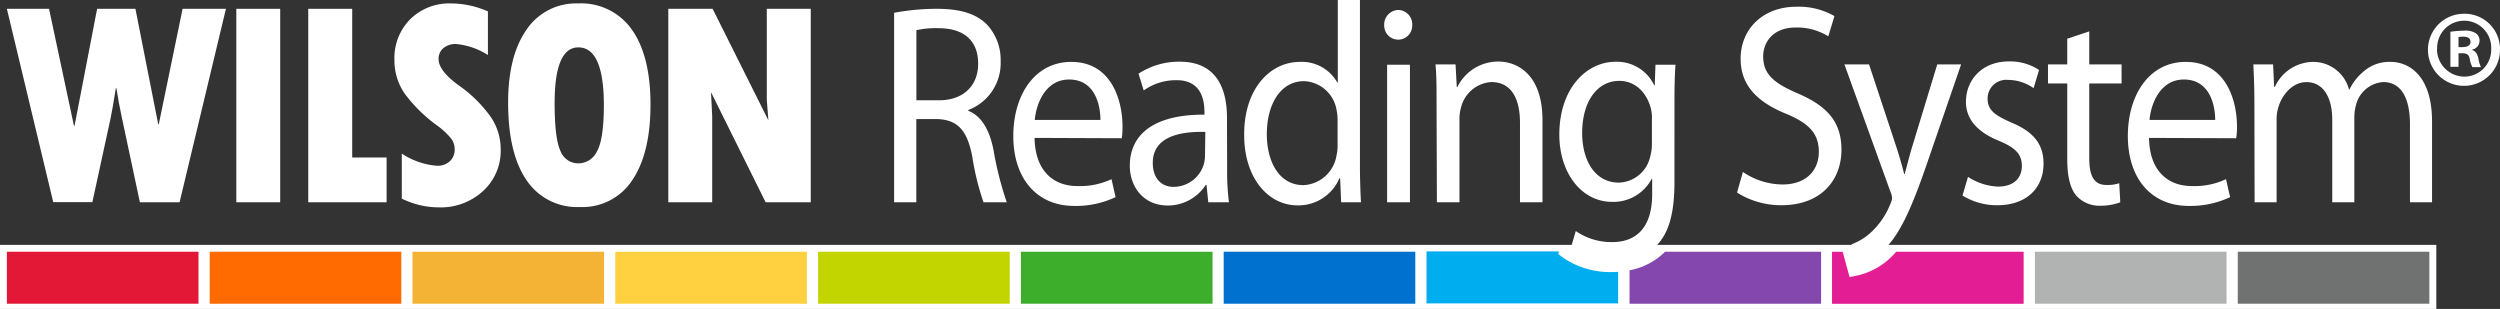
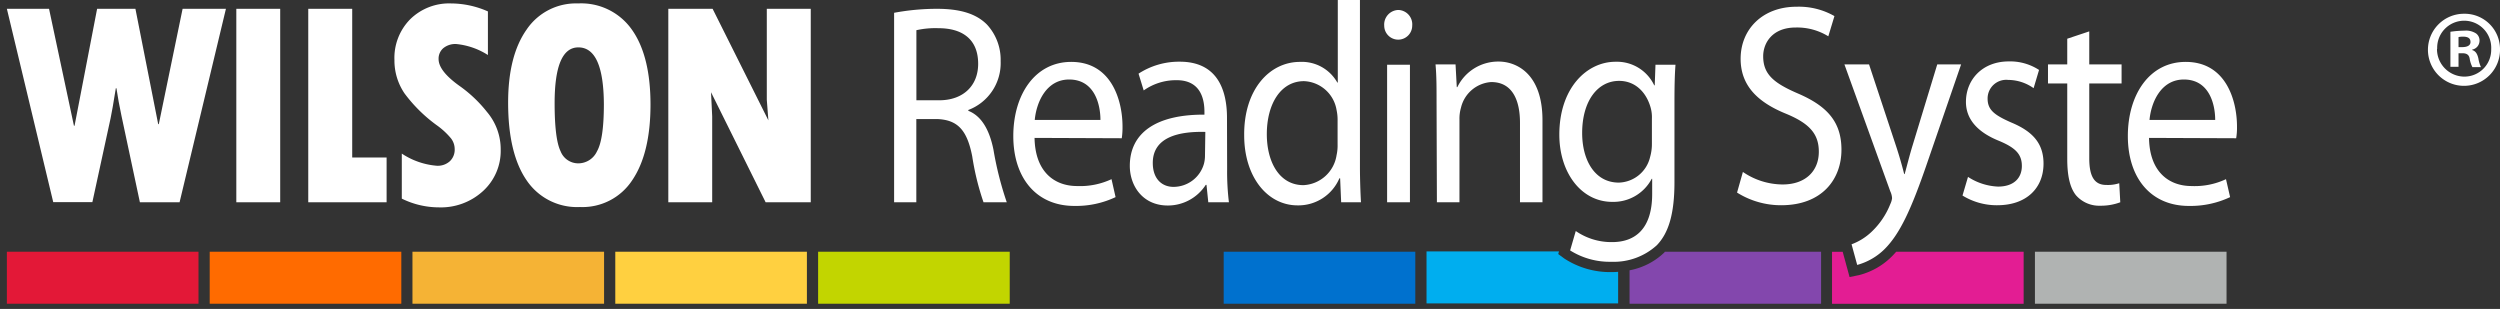
<svg xmlns="http://www.w3.org/2000/svg" viewBox="0 0 363.49 44.92">
  <rect x="0" y="0" width="363.49" height="44.92" fill="#333333" stroke="none" />
  <defs>
    <style>.cls-1{fill:#fff;}.cls-2{fill:#ffd040;}.cls-3{fill:#f5b335;}.cls-4{fill:#3dae2b;}.cls-5{fill:#c2d500;}.cls-6{fill:#e31837;}.cls-7{fill:#ff6b00;}.cls-8{fill:#6f7271;}.cls-9{fill:#e31d93;}.cls-10{fill:#0071ce;}.cls-11{fill:#b0b3b2;}.cls-12{fill:#00aeef;}.cls-13{fill:#8347ad;}</style>
  </defs>
  <title>wrs-rainbow-white</title>
  <g id="Layer_2" data-name="Layer 2">
    <g id="Layer_1-2" data-name="Layer 1">
-       <rect class="cls-1" y="35.6" width="354.23" height="9.32" />
      <rect class="cls-2" x="89.46" y="36.6" width="27.86" height="7.56" />
      <rect class="cls-3" x="59.97" y="36.6" width="27.86" height="7.56" />
-       <rect class="cls-4" x="148.44" y="36.6" width="27.86" height="7.56" />
      <rect class="cls-5" x="118.95" y="36.6" width="27.86" height="7.56" />
      <rect class="cls-6" x="1" y="36.6" width="27.86" height="7.56" />
      <rect class="cls-7" x="30.49" y="36.6" width="27.86" height="7.56" />
-       <rect class="cls-8" x="325.36" y="36.6" width="27.86" height="7.56" />
      <path class="cls-9" d="M275.08,37.27A10.34,10.34,0,0,1,270.3,40l-1.38.28-1-3.67h-1.55v7.56h27.86V36.6H275.7C275.5,36.83,275.29,37.06,275.08,37.27Z" />
      <rect class="cls-10" x="177.92" y="36.6" width="27.86" height="7.56" />
      <rect class="cls-11" x="295.87" y="36.6" width="27.86" height="7.56" />
      <path class="cls-12" d="M234.29,39.56a12.17,12.17,0,0,1-6.89-2l-.84-.62.11-.39H207.41v7.56h27.86V39.52C235,39.55,234.62,39.56,234.29,39.56Z" />
      <path class="cls-13" d="M242,36.7a9.94,9.94,0,0,1-5.07,2.6v4.86h27.85V36.6H242.06Z" />
      <path class="cls-1" d="M1,1.28H7.13l3.62,17h.09l3.28-17h5.57L23,18.05h.09L26.55,1.28h6.3L26.11,29.41H20.34L17.66,16.83c-.29-1.38-.54-2.7-.73-4h-.09c-.35,2.18-.6,3.63-.76,4.36l-2.65,12.2H7.74Z" />
      <path class="cls-1" d="M34.36,1.28h6.38V29.41H34.36Z" />
      <path class="cls-1" d="M44.82,1.28h6.39V22.9h5v6.51H44.82Z" />
      <path class="cls-1" d="M58.42,28.88V22.33a10.74,10.74,0,0,0,5.1,1.77,2.62,2.62,0,0,0,1.9-.67,2.31,2.31,0,0,0,.69-1.76,2.55,2.55,0,0,0-.56-1.58,10.85,10.85,0,0,0-1.92-1.79,21.67,21.67,0,0,1-4.8-4.7,8.47,8.47,0,0,1-1.48-4.86A8,8,0,0,1,59.64,2.8,8.07,8.07,0,0,1,65.58.5a13.35,13.35,0,0,1,5.36,1.16V8A10.39,10.39,0,0,0,66.32,6.4,2.76,2.76,0,0,0,64.46,7a2,2,0,0,0-.69,1.59q0,1.77,3.18,4a19.19,19.19,0,0,1,3.85,3.68,8.39,8.39,0,0,1,2,5.49,7.9,7.9,0,0,1-2.55,6,9.06,9.06,0,0,1-6.47,2.39A12.23,12.23,0,0,1,58.42,28.88Z" />
      <path class="cls-1" d="M84.33,30.1a8.84,8.84,0,0,1-7.78-3.91q-2.67-3.9-2.67-11.28,0-6.79,2.68-10.6A8.65,8.65,0,0,1,84.05.5a9,9,0,0,1,7.83,3.82q2.7,3.81,2.7,10.89t-2.66,11A8.64,8.64,0,0,1,84.33,30.1ZM84.09,6.89q-3.45,0-3.45,8.11,0,5.22.87,7a2.75,2.75,0,0,0,2.54,1.75A3,3,0,0,0,86.8,22q1-1.75,1-6.85Q87.76,6.89,84.09,6.89Z" />
      <path class="cls-1" d="M97.17,1.28h6.44l8.11,16.22-.23-3V1.28h6.39V29.41h-6.56l-7.94-16,.17,3.5V29.41H97.17Z" />
      <path class="cls-1" d="M130,1.86a34.12,34.12,0,0,1,6.22-.58c3.47,0,5.74.75,7.27,2.28a7.54,7.54,0,0,1,2,5.34,7.28,7.28,0,0,1-4.7,7.09v.12c1.9.75,3.06,2.73,3.65,5.63a48.47,48.47,0,0,0,1.94,7.67H143a38,38,0,0,1-1.64-6.67c-.75-3.85-2.13-5.3-5.07-5.43h-3.06v12.1H130Zm3.24,12.72h3.32c3.47,0,5.66-2.11,5.66-5.3,0-3.61-2.34-5.18-5.77-5.18a12.66,12.66,0,0,0-3.21.29Z" />
      <path class="cls-1" d="M150.42,20.05c.08,4.92,2.87,7,6.19,7a10.78,10.78,0,0,0,5-1l.59,2.61a13.44,13.44,0,0,1-6,1.28c-5.55,0-8.87-4.1-8.87-10.15S150.5,9,155.75,9c5.93,0,7.46,5.71,7.46,9.4a10.5,10.5,0,0,1-.11,1.7ZM160,17.44c0-2.28-.86-5.88-4.55-5.88-3.35,0-4.77,3.35-5,5.88Z" />
      <path class="cls-1" d="M178.42,24.6a36.81,36.81,0,0,0,.26,4.81h-3l-.26-2.53h-.11a6.55,6.55,0,0,1-5.52,3c-3.65,0-5.52-2.86-5.52-5.76,0-4.84,3.88-7.49,10.85-7.45v-.41c0-1.62-.41-4.64-4.1-4.6a8.09,8.09,0,0,0-4.73,1.49l-.75-2.44a10.77,10.77,0,0,1,6-1.74c5.51,0,6.86,4.18,6.86,8.16Zm-3.17-5.42c-3.58-.09-7.64.62-7.64,4.51,0,2.4,1.41,3.48,3,3.48a4.61,4.61,0,0,0,4.44-3.36,4.54,4.54,0,0,0,.15-1.15Z" />
      <path class="cls-1" d="M197.73,0V24.23c0,1.78.07,3.81.15,5.18H195l-.15-3.48h-.11a6.48,6.48,0,0,1-6.08,3.93c-4.36,0-7.76-4.1-7.76-10.19C180.84,13,184.6,9,189,9a5.91,5.91,0,0,1,5.44,3h.07V0Zm-3.25,17.52a6.57,6.57,0,0,0-.15-1.53,5,5,0,0,0-4.73-4.19c-3.39,0-5.41,3.32-5.41,7.71,0,4.06,1.83,7.41,5.33,7.41a5.12,5.12,0,0,0,4.81-4.35,6.49,6.49,0,0,0,.15-1.57Z" />
      <path class="cls-1" d="M205.33,3.73a2,2,0,1,1-4.07,0,2.12,2.12,0,0,1,2.06-2.28A2.09,2.09,0,0,1,205.33,3.73Zm-3.65,25.68v-20H205V29.41Z" />
      <path class="cls-1" d="M208.87,14.79c0-2.12,0-3.77-.15-5.43h2.91l.18,3.31h.08a6.6,6.6,0,0,1,6-3.72c2.5,0,6.38,1.65,6.38,8.53V29.41H221V17.85c0-3.23-1.08-5.92-4.18-5.92a4.85,4.85,0,0,0-4.4,3.73,5.68,5.68,0,0,0-.22,1.69V29.41h-3.28Z" />
      <path class="cls-1" d="M243.46,26.47c0,4.63-.85,7.41-2.57,9.19a9.28,9.28,0,0,1-6.6,2.4,10.79,10.79,0,0,1-6-1.65l.82-2.82a9.11,9.11,0,0,0,5.29,1.61c3.36,0,5.82-1.94,5.82-7V26h-.07a6.29,6.29,0,0,1-5.75,3.35c-4.47,0-7.68-4.22-7.68-9.77,0-6.79,4-10.6,8.17-10.6a6,6,0,0,1,5.63,3.43h.07l.11-3h2.91c-.11,1.41-.15,3.07-.15,5.47Zm-3.28-9.2a5.21,5.21,0,0,0-.18-1.61c-.6-2.16-2.17-3.9-4.59-3.9-3.13,0-5.37,2.94-5.37,7.58,0,3.94,1.83,7.21,5.33,7.21a4.81,4.81,0,0,0,4.55-3.73,6.84,6.84,0,0,0,.26-1.95Z" />
      <path class="cls-1" d="M253.41,25a10.29,10.29,0,0,0,5.78,1.82c3.32,0,5.26-1.95,5.26-4.76,0-2.57-1.34-4.1-4.74-5.51-4.1-1.66-6.63-4.06-6.63-8,0-4.34,3.24-7.57,8.12-7.57a10.39,10.39,0,0,1,5.52,1.36l-.89,2.94A8.62,8.62,0,0,0,261.09,4c-3.43,0-4.73,2.28-4.73,4.18,0,2.61,1.53,3.89,5,5.39,4.25,1.82,6.38,4.1,6.38,8.2,0,4.3-2.83,8.07-8.76,8.07A12,12,0,0,1,252.56,28Z" />
      <path class="cls-1" d="M271.75,9.36l3.92,11.85c.44,1.32.89,2.89,1.19,4.1h.07c.34-1.21.71-2.74,1.16-4.19l3.58-11.76h3.47l-4.92,14.29c-2.35,6.87-4,10.35-6.19,12.55a9.06,9.06,0,0,1-4,2.32l-.82-3a8.49,8.49,0,0,0,2.87-1.78,11.24,11.24,0,0,0,2.76-4.06,2.79,2.79,0,0,0,.26-.86,2.68,2.68,0,0,0-.26-1L268.17,9.36Z" />
      <path class="cls-1" d="M286.14,25.72a8.64,8.64,0,0,0,4.36,1.41c2.35,0,3.47-1.29,3.47-3s-.93-2.65-3.32-3.65c-3.28-1.32-4.81-3.27-4.81-5.67,0-3.23,2.39-5.88,6.23-5.88a7.69,7.69,0,0,1,4.4,1.24l-.79,2.65a6.45,6.45,0,0,0-3.69-1.2,2.71,2.71,0,0,0-3,2.73c0,1.66,1.05,2.4,3.39,3.44,3.1,1.28,4.74,3,4.74,6,0,3.57-2.5,6.05-6.71,6.05a9.47,9.47,0,0,1-5.07-1.41Z" />
      <path class="cls-1" d="M303.77,4.56v4.8h4.7v2.78h-4.7V23c0,2.48.64,3.89,2.46,3.89a5.39,5.39,0,0,0,1.9-.25l.15,2.77a8.06,8.06,0,0,1-2.9.5,4.48,4.48,0,0,1-3.55-1.53c-.89-1.12-1.26-2.9-1.26-5.26V12.14h-2.8V9.36h2.8V5.63Z" />
      <path class="cls-1" d="M312.46,20.05c.07,4.92,2.87,7,6.19,7a10.7,10.7,0,0,0,5-1l.6,2.61a13.48,13.48,0,0,1-6,1.28c-5.56,0-8.87-4.1-8.87-10.15S312.53,9,317.79,9c5.93,0,7.46,5.71,7.46,9.4a9.3,9.3,0,0,1-.12,1.7Zm9.62-2.61c0-2.28-.86-5.88-4.55-5.88-3.36,0-4.77,3.35-5,5.88Z" />
-       <path class="cls-1" d="M327.78,14.79c0-2.12-.08-3.77-.15-5.43h2.87l.15,3.27h.11A6.19,6.19,0,0,1,336.46,9a5.38,5.38,0,0,1,5.07,4h.08a7.76,7.76,0,0,1,2.05-2.61A5.67,5.67,0,0,1,347.61,9c2.42,0,6,1.74,6,8.69V29.41h-3.21V18.1c0-3.89-1.3-6.17-3.91-6.17a4.4,4.4,0,0,0-3.92,3.27,6.83,6.83,0,0,0-.26,1.82V29.41h-3.21v-12c0-3.19-1.26-5.47-3.76-5.47-2,0-3.54,1.82-4.07,3.64a5.55,5.55,0,0,0-.26,1.78V29.41h-3.2Z" />
      <path class="cls-1" d="M363.49,7.07A5.24,5.24,0,1,1,358.3,2,5.14,5.14,0,0,1,363.49,7.07Zm-9.16,0a4,4,0,0,0,4,4.07,3.9,3.9,0,0,0,3.88-4,3.93,3.93,0,1,0-7.85,0Zm3.13,2.64h-1.18V4.62a14.08,14.08,0,0,1,2-.16,2.7,2.7,0,0,1,1.74.41A1.27,1.27,0,0,1,360.51,6a1.31,1.31,0,0,1-1.06,1.21v.07c.5.15.75.56.9,1.24a4.73,4.73,0,0,0,.37,1.24h-1.24a4,4,0,0,1-.4-1.24c-.09-.53-.41-.78-1.06-.78h-.56Zm0-2.86h.56c.65,0,1.18-.21,1.18-.74s-.34-.78-1.08-.78a3.05,3.05,0,0,0-.66.06Z" />
    </g>
  </g>
</svg>